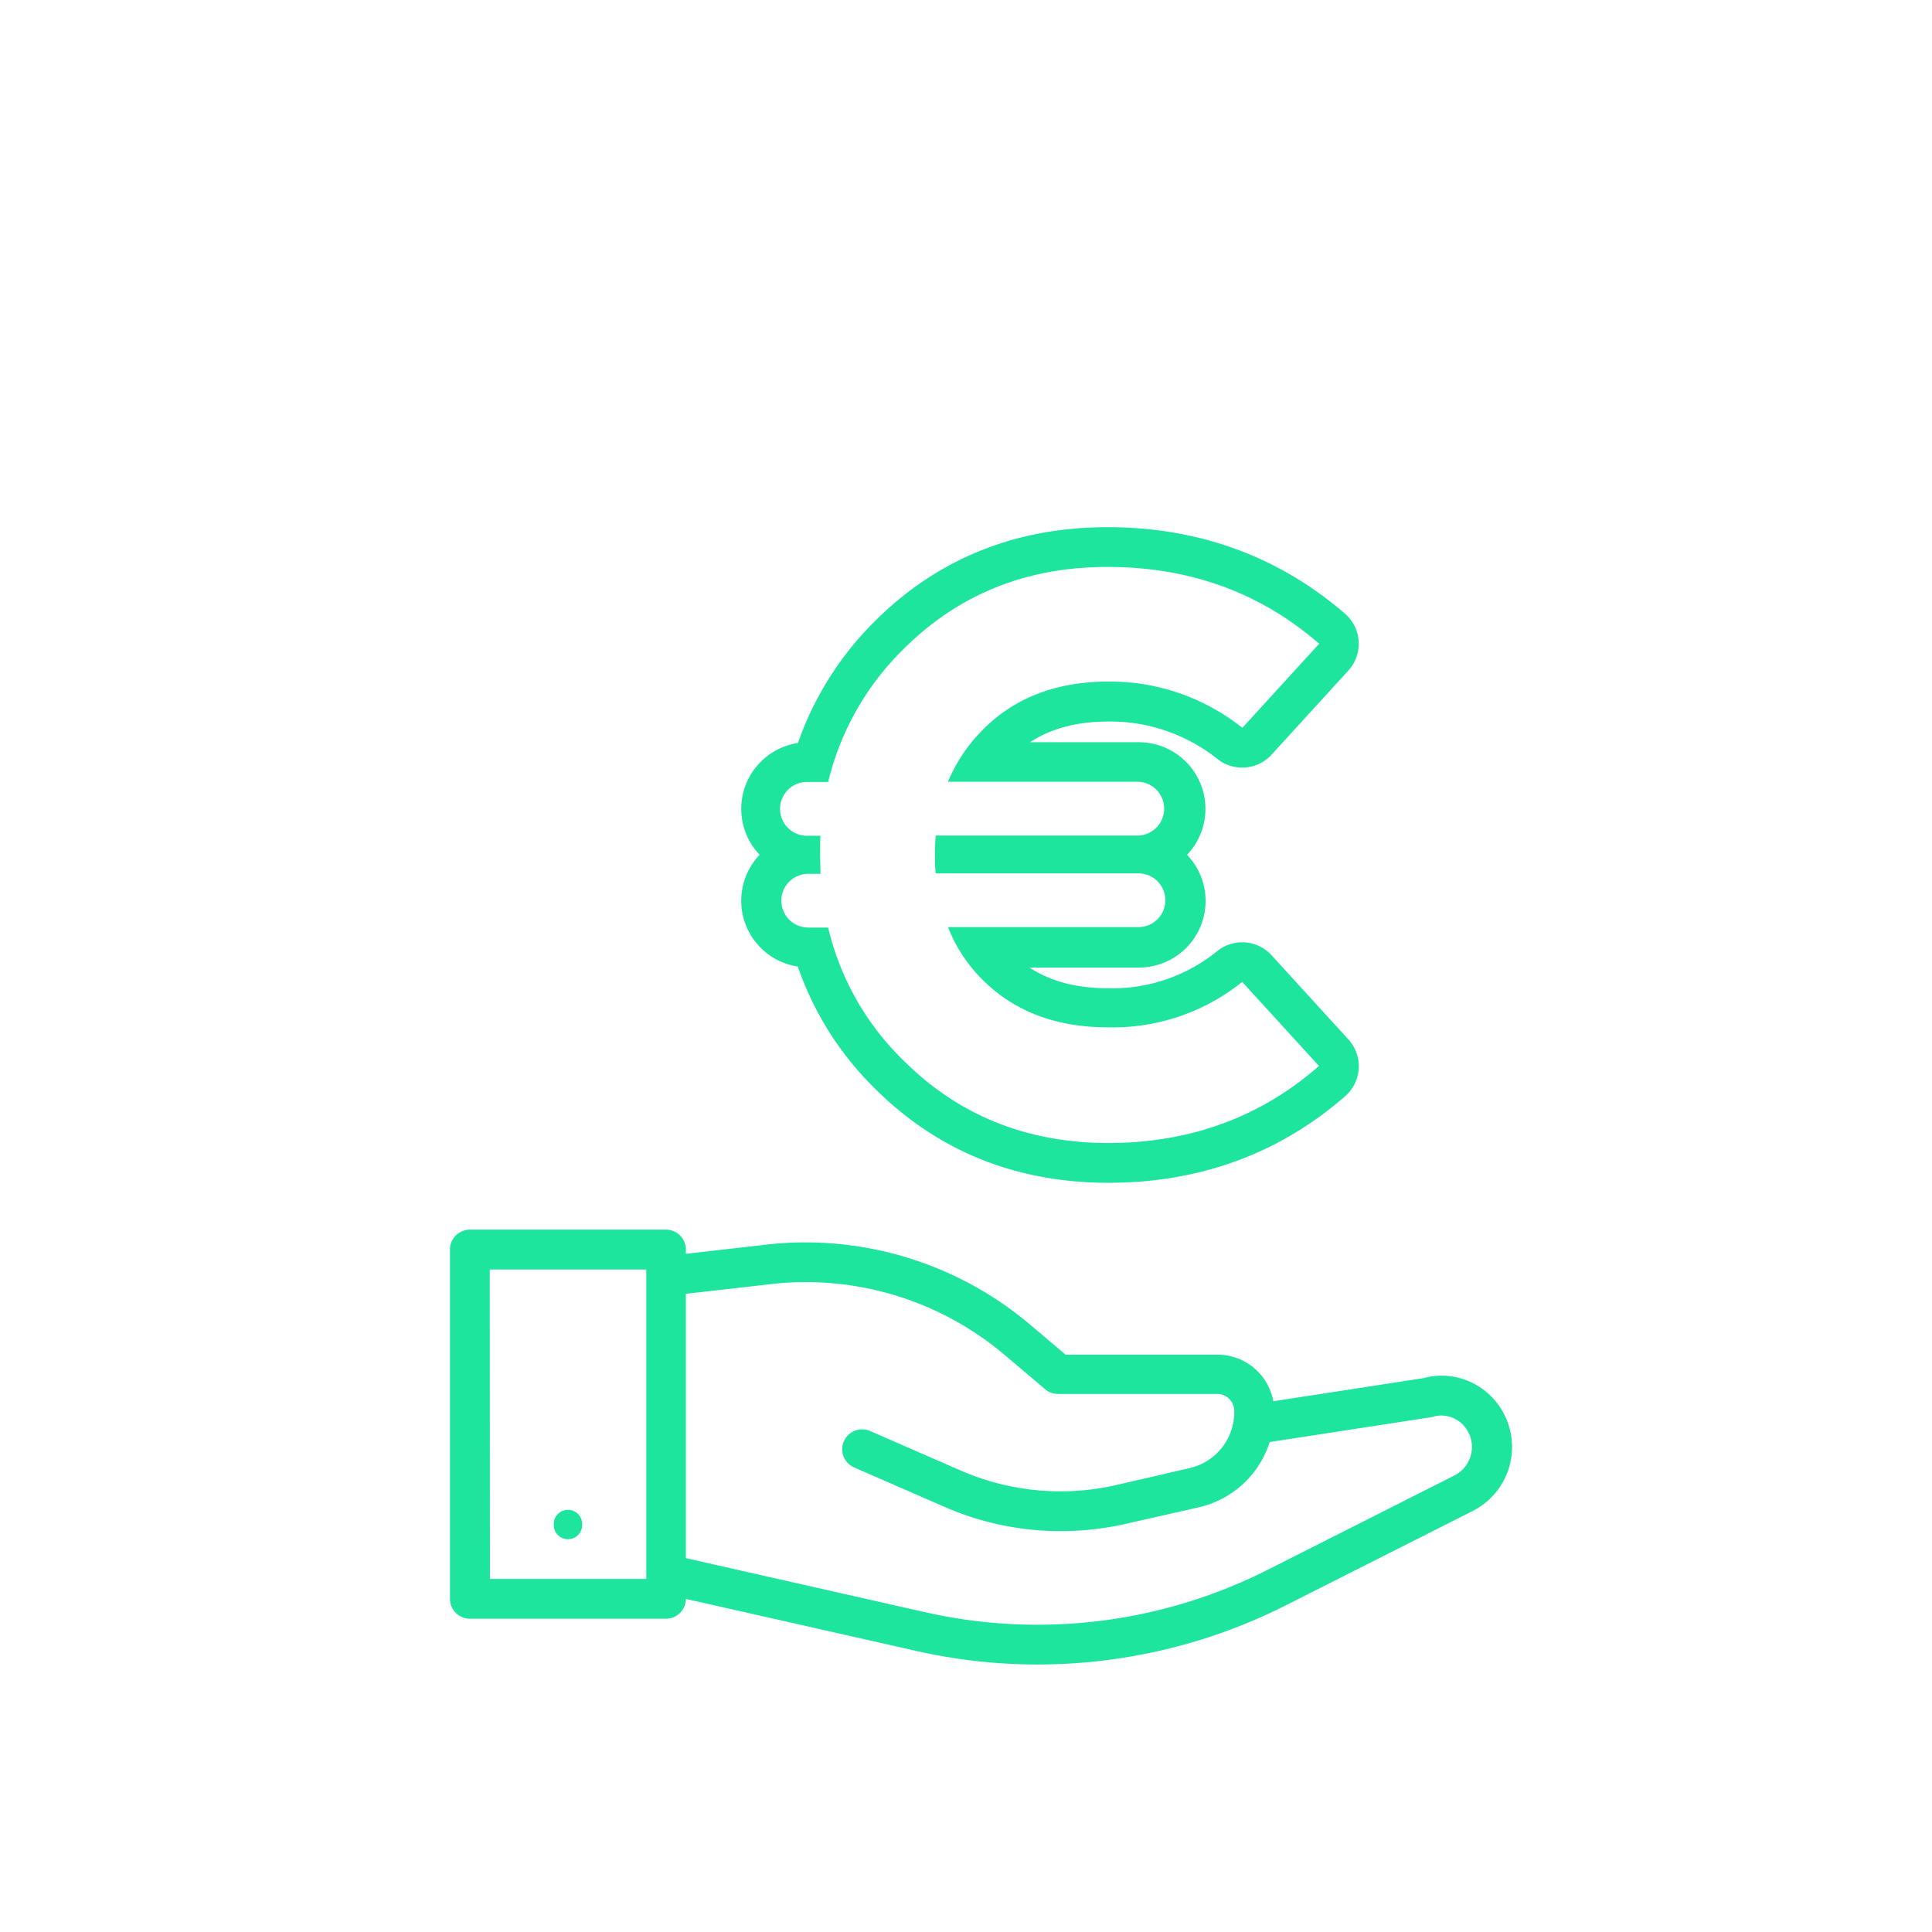
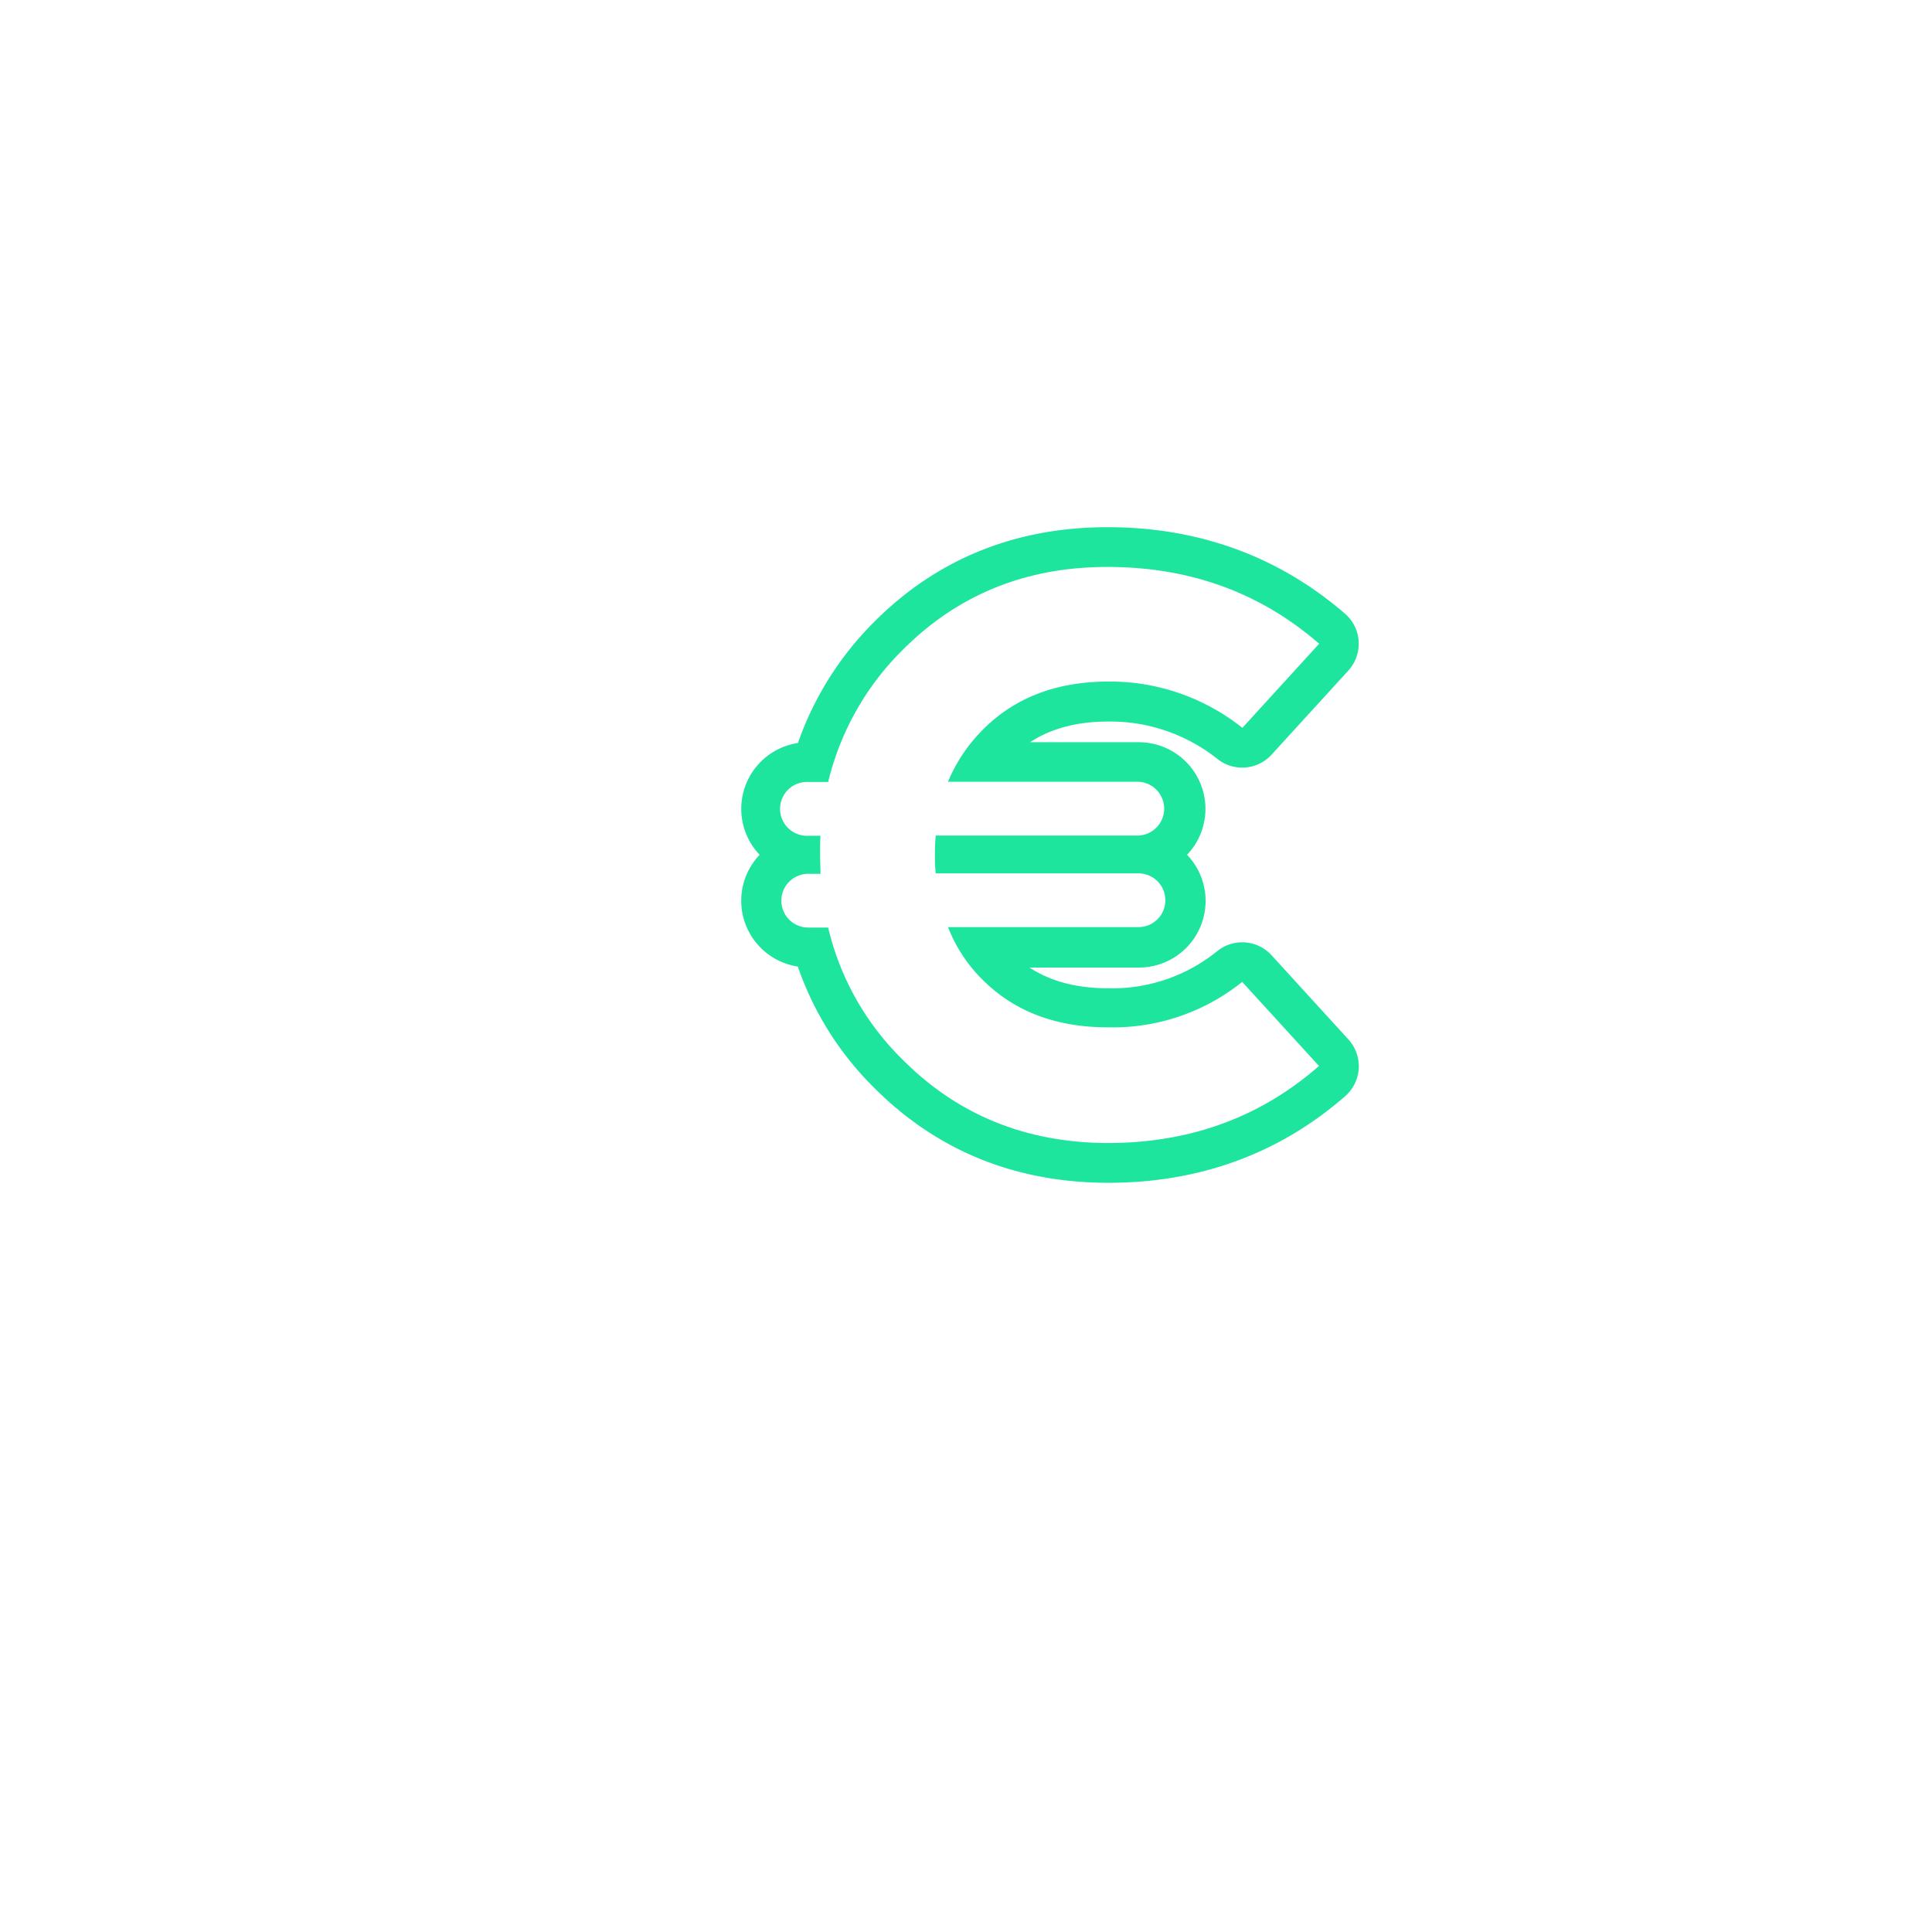
<svg xmlns="http://www.w3.org/2000/svg" id="Layer_1" data-name="Layer 1" viewBox="0 0 340.16 340.16">
  <defs>
    <style>.cls-1{fill:#1de59e;}</style>
  </defs>
-   <path class="cls-1" d="M117.26,285H82.73a3.5,3.5,0,0,1-3.5-3.5V220a3.5,3.5,0,0,1,3.5-3.5h34.53a3.5,3.5,0,0,1,3.5,3.5v61.49A3.5,3.5,0,0,1,117.26,285Zm-31-7h27.53V223.52H86.23Z" />
-   <path class="cls-1" d="M182.64,293.06a96.12,96.12,0,0,1-21.19-2.36l-45-10.16,1.54-6.83,45,10.17a89.76,89.76,0,0,0,60.36-7.57l32.82-16.58a5.62,5.62,0,0,0,.78-9.43,5.23,5.23,0,0,0-4.64-.86,3.13,3.13,0,0,1-.44.1l-30.5,4.69-1.06-6.92,30.29-4.66a12.2,12.2,0,0,1,10.55,2A12.62,12.62,0,0,1,259.35,266l-32.83,16.58A97,97,0,0,1,182.64,293.06Z" />
-   <path class="cls-1" d="M186.68,269.58a50.94,50.94,0,0,1-20.42-4.29l-15.87-6.92a3.5,3.5,0,0,1,2.8-6.42l15.86,6.92a44,44,0,0,0,27.42,2.61l13-3a10.13,10.13,0,0,0,7.84-10,3,3,0,0,0-2.93-3.05h-28.1a3.46,3.46,0,0,1-2.26-.83l-7.19-6.09A54.19,54.19,0,0,0,136.54,226l-16.86,1.92a3.5,3.5,0,1,1-.79-6.95l16.9-1.93a61.28,61.28,0,0,1,45.61,14.21l6.21,5.26h26.81a10,10,0,0,1,9.93,10.05,17.09,17.09,0,0,1-13.3,16.83l-13,2.94A51.42,51.42,0,0,1,186.68,269.58Z" />
-   <path class="cls-1" d="M100,271a2.49,2.49,0,0,1-2.5-2.5v-.17a2.5,2.5,0,0,1,5,0v.17A2.49,2.49,0,0,1,100,271Z" />
  <path class="cls-1" d="M195,99.82q21.71,0,37.26,13.52l-13.52,14.81A37.4,37.4,0,0,0,195,120q-13.65.06-22,8.52a28.39,28.39,0,0,0-6.09,9.12h33.54a4.74,4.74,0,0,1,0,9.47h-35.7c-.09,1-.14,2-.14,3,0,1.27,0,2.48.14,3.66h35.7a4.73,4.73,0,0,1,0,9.46H166.91a26.54,26.54,0,0,0,6.15,9.33q8.38,8.33,22.05,8.32a36.39,36.39,0,0,0,23.6-8l13.52,14.8Q216.75,201.25,195,201.25q-21.5-.08-36-14.61a47.92,47.92,0,0,1-13.19-23.33h-3.51a4.73,4.73,0,1,1,0-9.46h2.16c0-1.18-.07-2.35-.07-3.52s0-2.14.07-3.18h-2.16a4.74,4.74,0,1,1,0-9.47h3.51a48.75,48.75,0,0,1,13.19-23.32q14.53-14.55,36-14.54m0-7c-16.19,0-30,5.58-41,16.59a56.28,56.28,0,0,0-13.51,21.41,11.72,11.72,0,0,0-6.74,19.68,11.72,11.72,0,0,0,6.72,19.68A55.36,55.36,0,0,0,154,191.61c11,11,24.77,16.59,40.95,16.64s30.3-5.13,41.89-15.25a7,7,0,0,0,.56-10l-13.52-14.81a7,7,0,0,0-9.58-.72A29.26,29.26,0,0,1,195.11,174c-5.54,0-10.11-1.2-13.86-3.65h19.2A11.73,11.73,0,0,0,209,150.5a11.73,11.73,0,0,0-8.5-19.82H181.36c3.7-2.42,8.2-3.62,13.65-3.64a30.28,30.28,0,0,1,19.38,6.62,7,7,0,0,0,9.49-.79l13.52-14.81a7,7,0,0,0-.58-10C225.19,98,211.11,92.82,195,92.82Z" />
</svg>